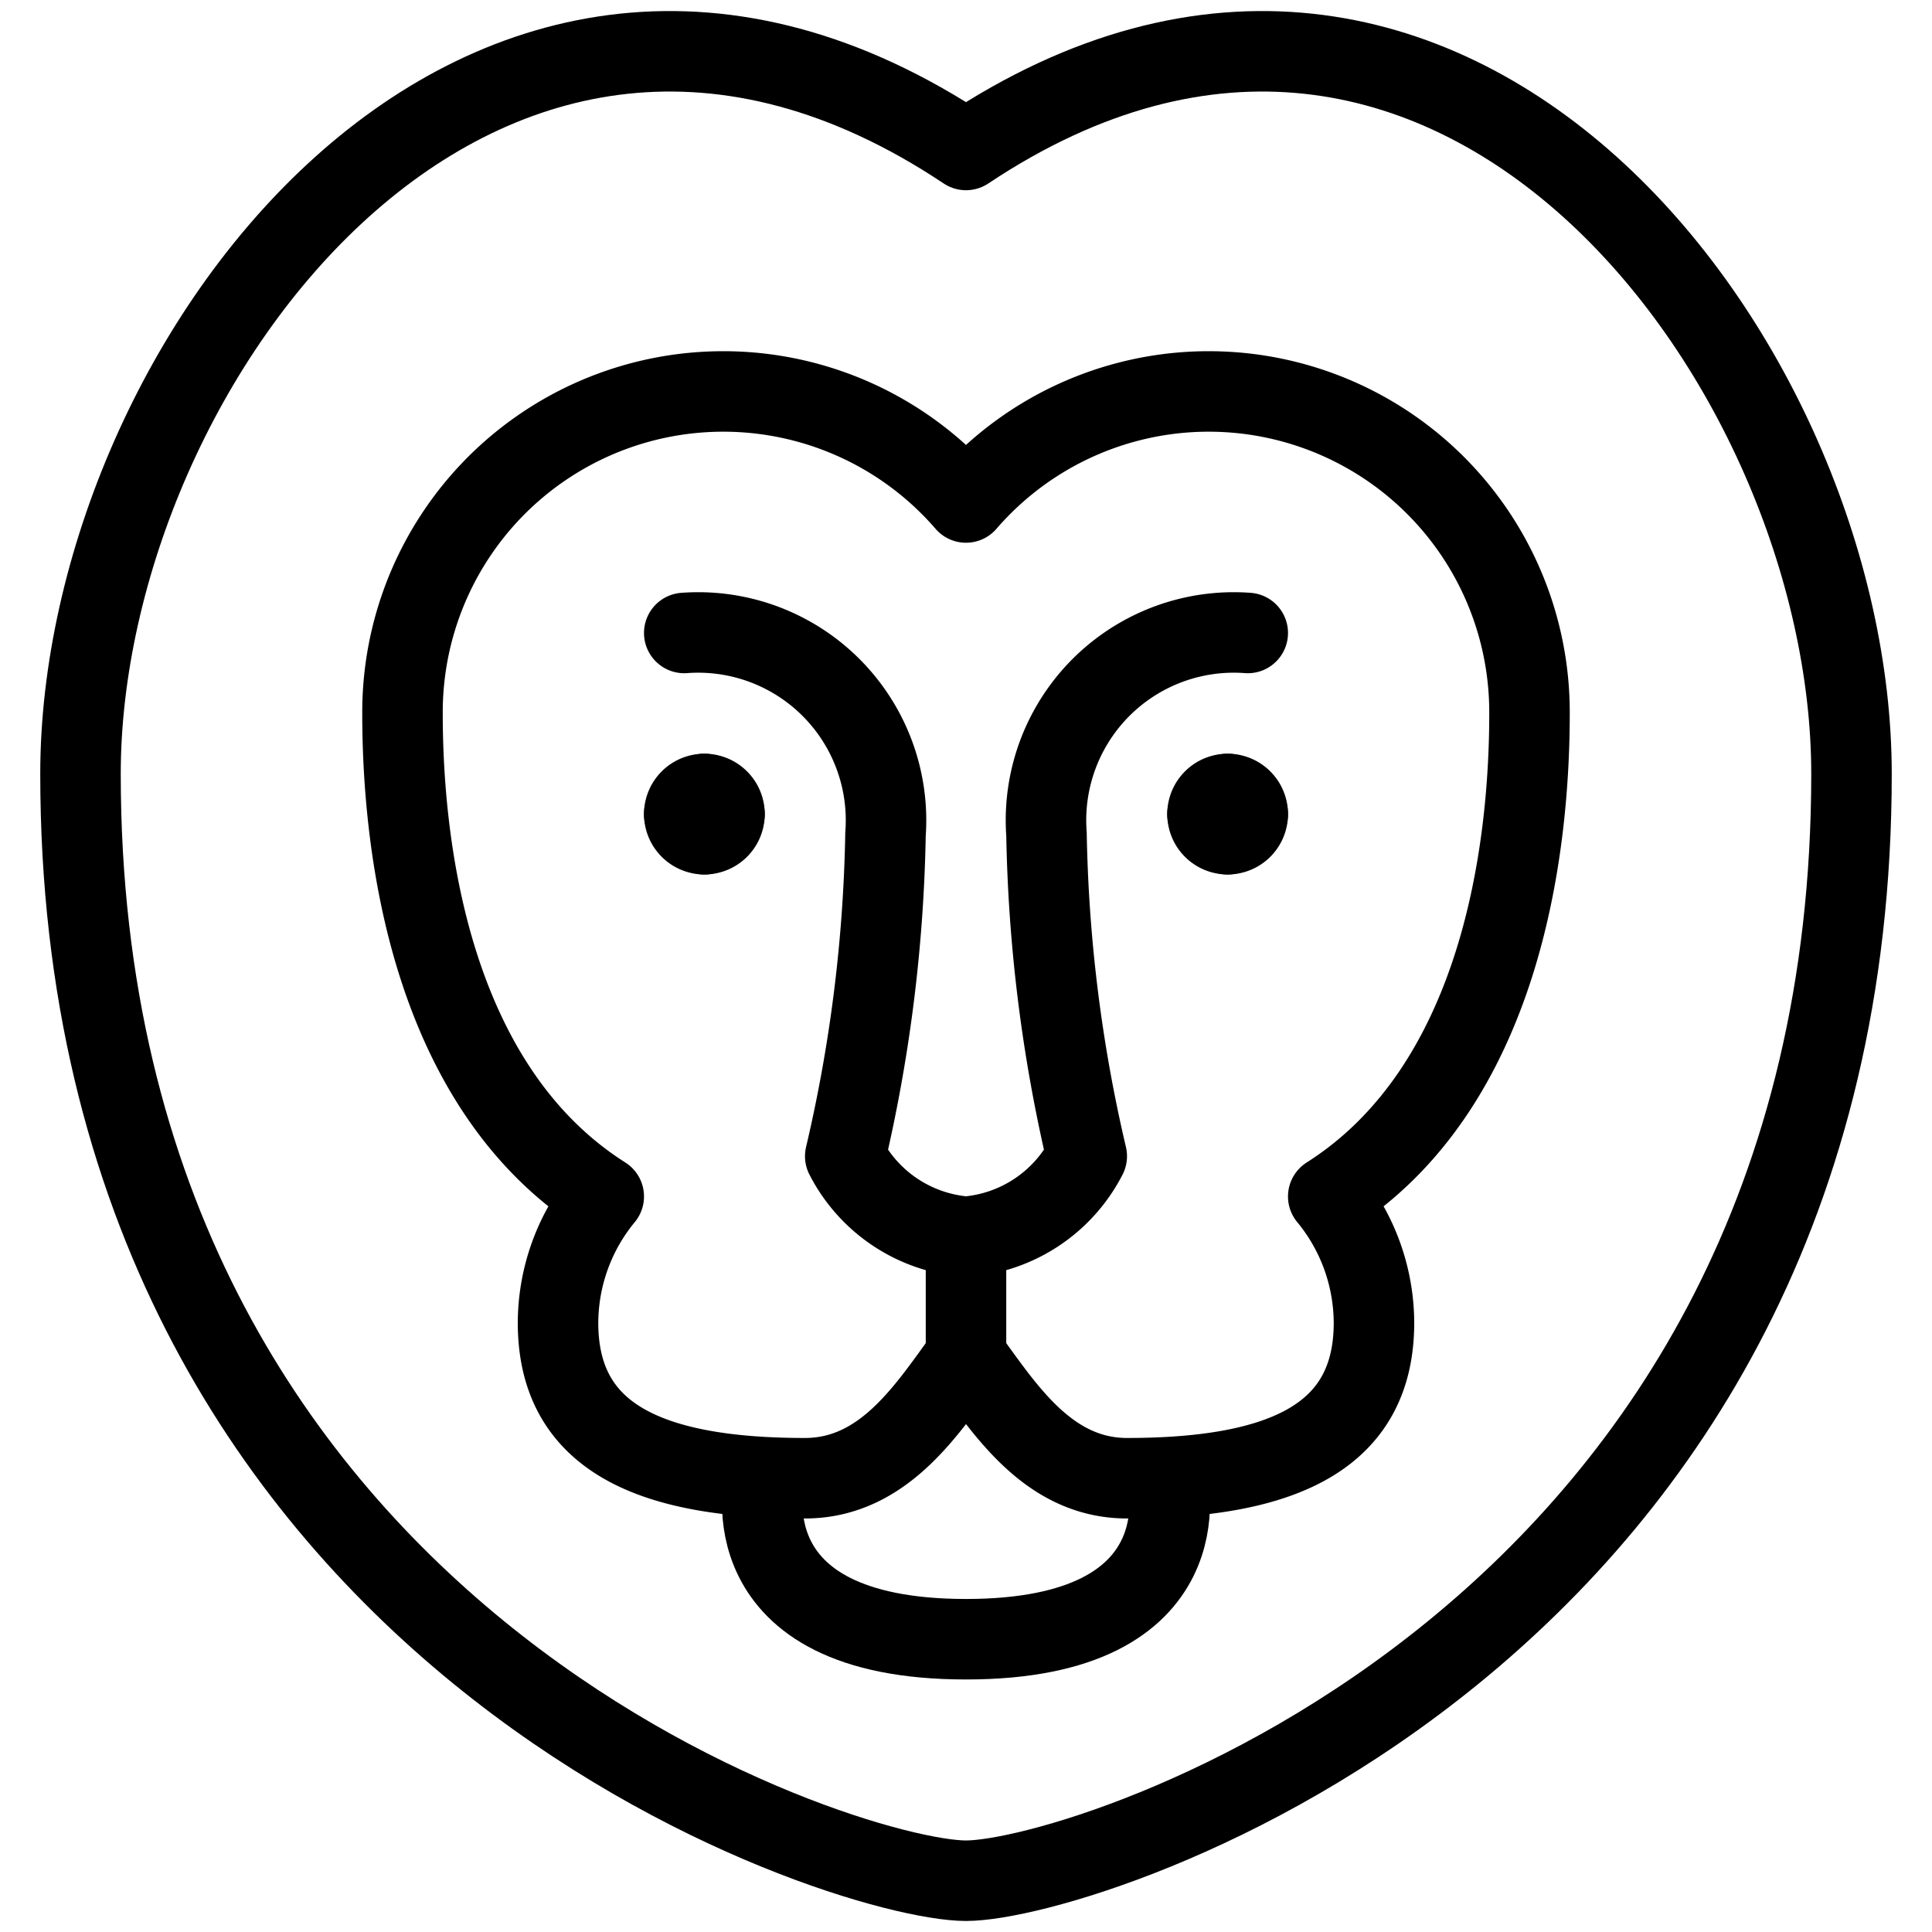
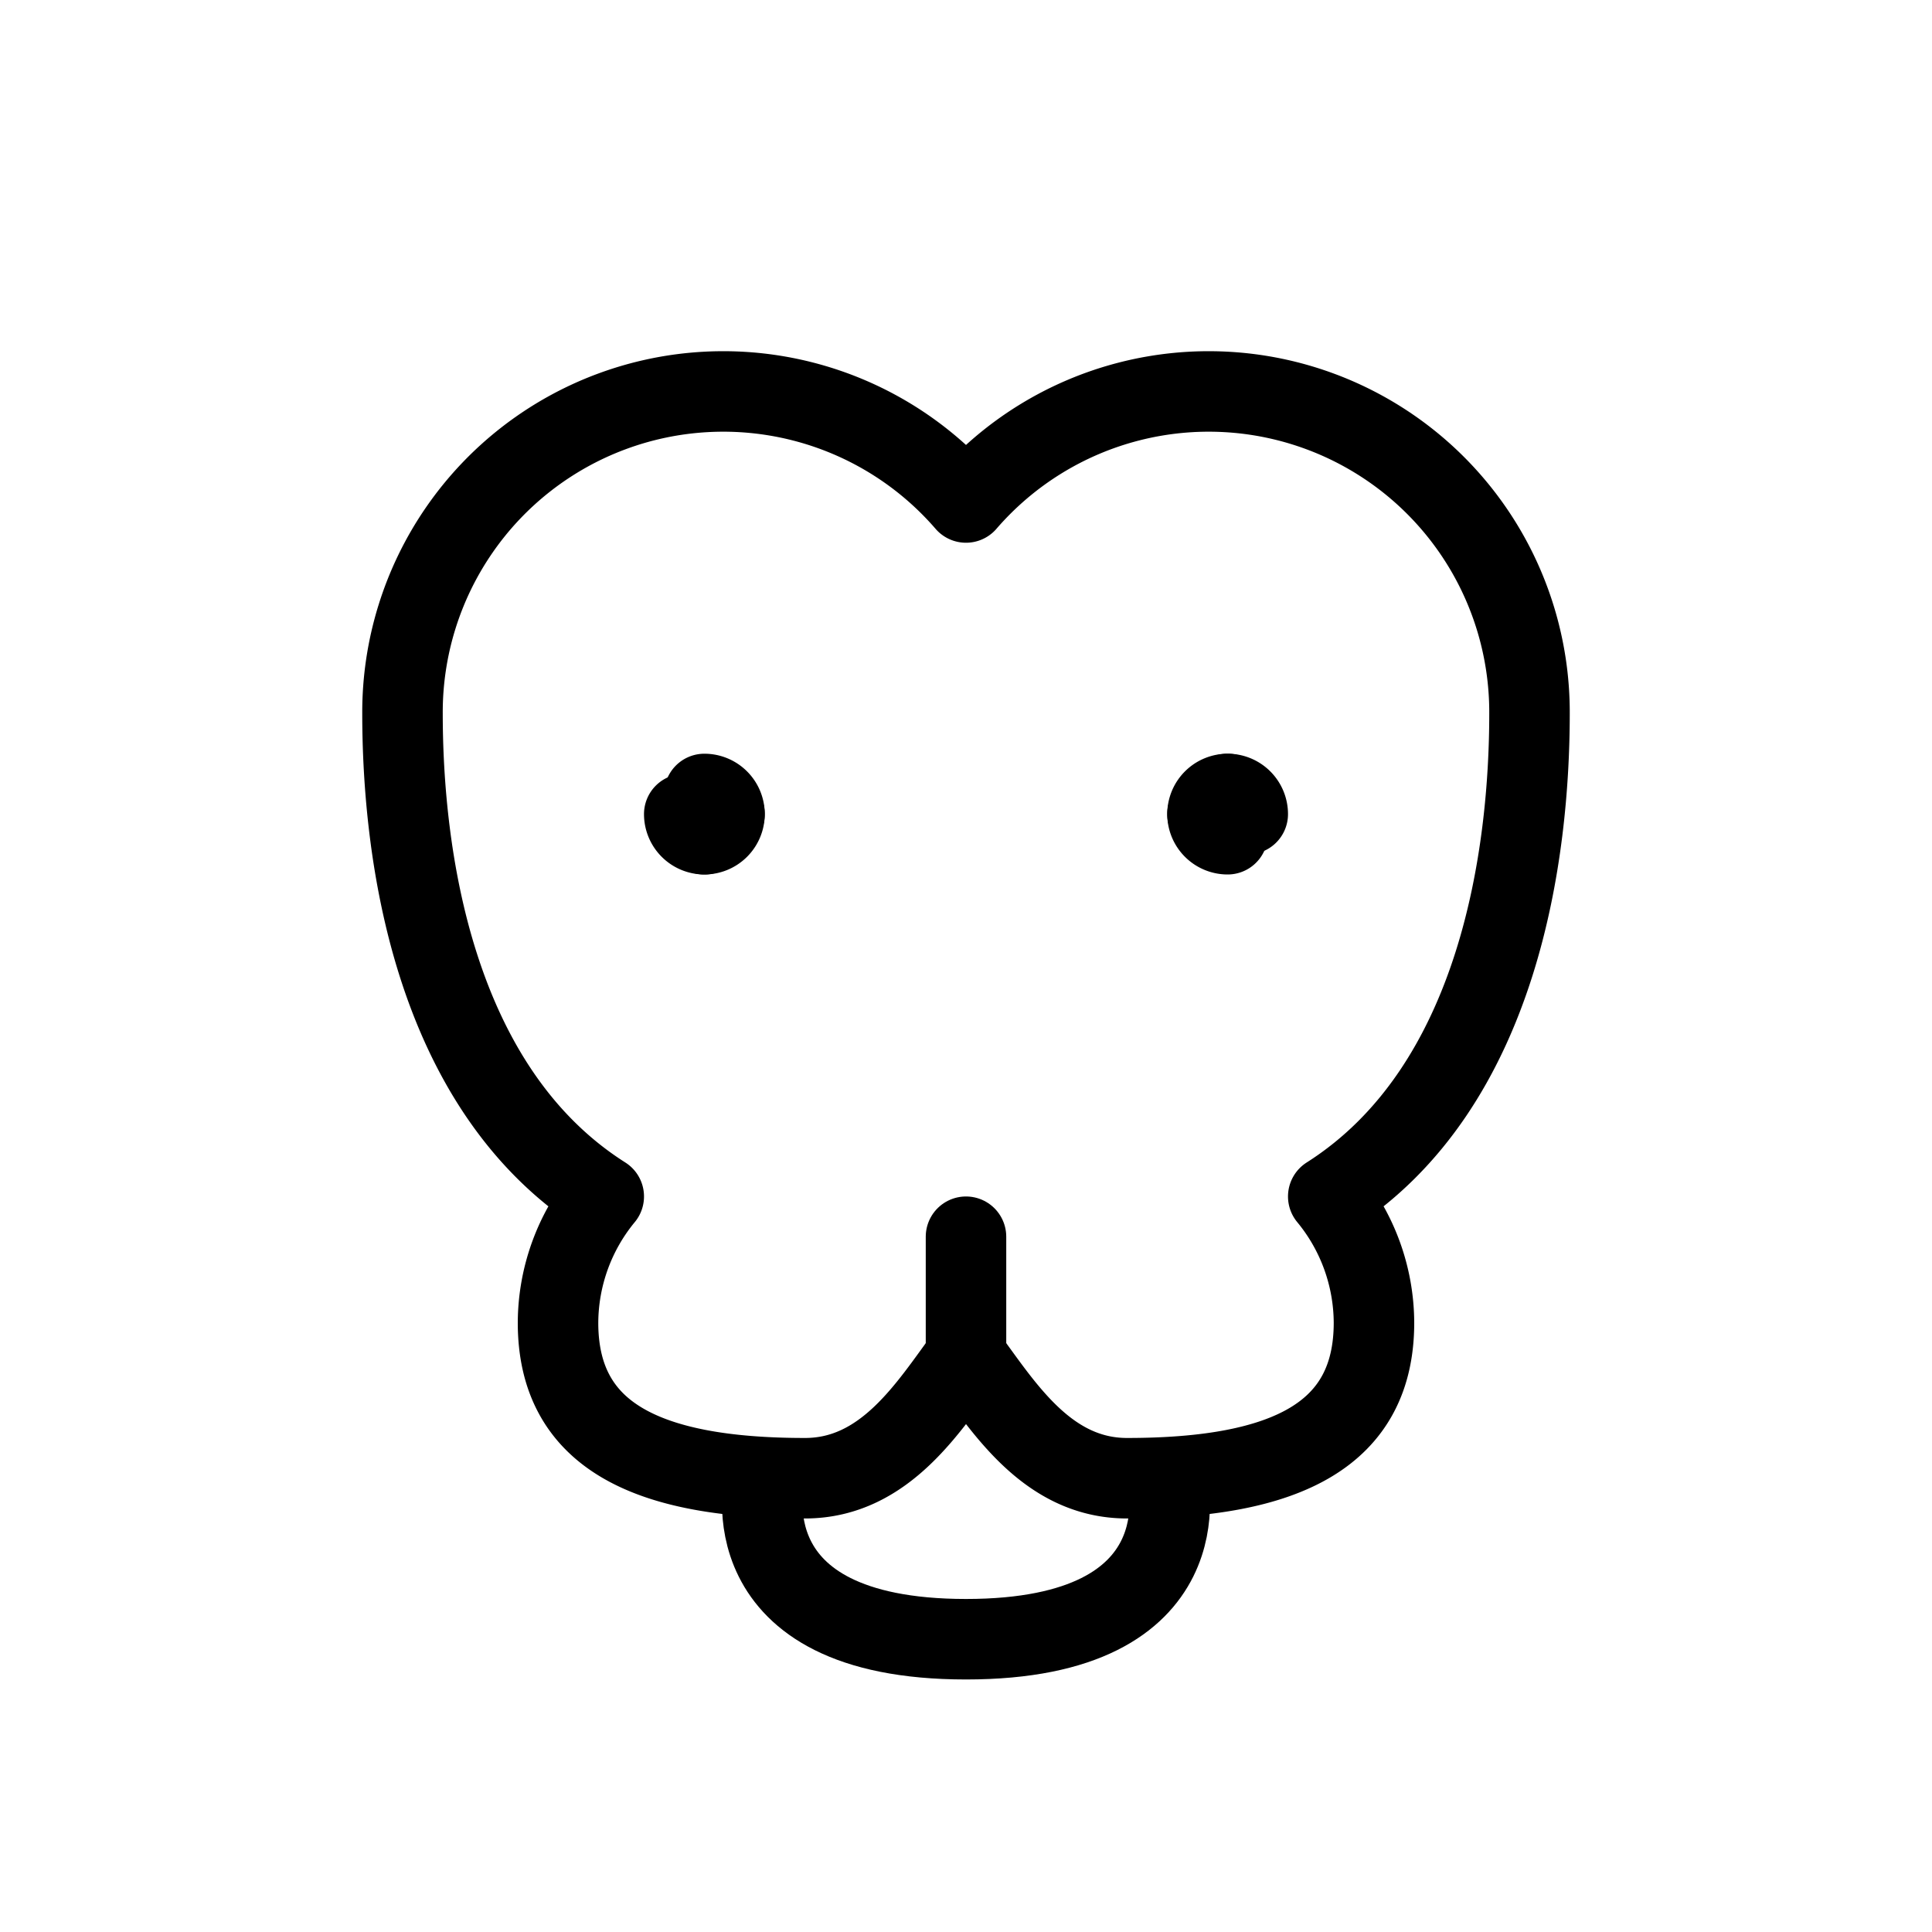
<svg xmlns="http://www.w3.org/2000/svg" viewBox="0 0 24 24">
  <g transform="matrix(1,0,0,1,0,0)">
-     <path d="M23,9.613c0,10.75-9.5,13.75-11,13.75s-11-3-11-13.75C1,4.5,6-2.137,12,1.863,18-2.137,23,4.5,23,9.613Z" fill="none" stroke="#000000" stroke-linecap="round" stroke-linejoin="round" />
    <path d="M19,8.863a3.985,3.985,0,0,0-7-2.621A3.985,3.985,0,0,0,5,8.863c0,1.693.354,4.639,2.5,6a2.479,2.479,0,0,0-.568,1.568C6.932,17.812,8,18.363,10,18.363c1,0,1.544-.9,2-1.514.456.612,1,1.514,2,1.514,2,0,3.068-.551,3.068-1.932a2.479,2.479,0,0,0-.568-1.568C18.646,13.5,19,10.556,19,8.863Z" fill="none" stroke="#000000" stroke-linecap="round" stroke-linejoin="round" />
    <path d="M12 16.849L12 15.363" fill="none" stroke="#000000" stroke-linecap="round" stroke-linejoin="round" />
-     <path d="M15.5,7.863a2.333,2.333,0,0,0-2.5,2.5,18.92,18.92,0,0,0,.5,4,1.85,1.85,0,0,1-1.5,1,1.85,1.85,0,0,1-1.5-1,18.92,18.92,0,0,0,.5-4,2.333,2.333,0,0,0-2.5-2.5" fill="none" stroke="#000000" stroke-linecap="round" stroke-linejoin="round" />
    <path d="M8.75,9.863a.25.25,0,0,1,.25.25" fill="none" stroke="#000000" stroke-linecap="round" stroke-linejoin="round" />
-     <path d="M8.5,10.113a.25.25,0,0,1,.25-.25" fill="none" stroke="#000000" stroke-linecap="round" stroke-linejoin="round" />
    <path d="M8.75,10.363a.25.25,0,0,1-.25-.25" fill="none" stroke="#000000" stroke-linecap="round" stroke-linejoin="round" />
    <path d="M9,10.113a.25.25,0,0,1-.25.25" fill="none" stroke="#000000" stroke-linecap="round" stroke-linejoin="round" />
    <path d="M15.25,9.863a.25.25,0,0,1,.25.25" fill="none" stroke="#000000" stroke-linecap="round" stroke-linejoin="round" />
    <path d="M15,10.113a.25.25,0,0,1,.25-.25" fill="none" stroke="#000000" stroke-linecap="round" stroke-linejoin="round" />
    <path d="M15.25,10.363a.25.25,0,0,1-.25-.25" fill="none" stroke="#000000" stroke-linecap="round" stroke-linejoin="round" />
-     <path d="M15.5,10.113a.25.25,0,0,1-.25.25" fill="none" stroke="#000000" stroke-linecap="round" stroke-linejoin="round" />
    <path d="M9.5,18.363s-.5,2,2.5,2,2.5-2,2.5-2" fill="none" stroke="#000000" stroke-linecap="round" stroke-linejoin="round" />
  </g>
</svg>